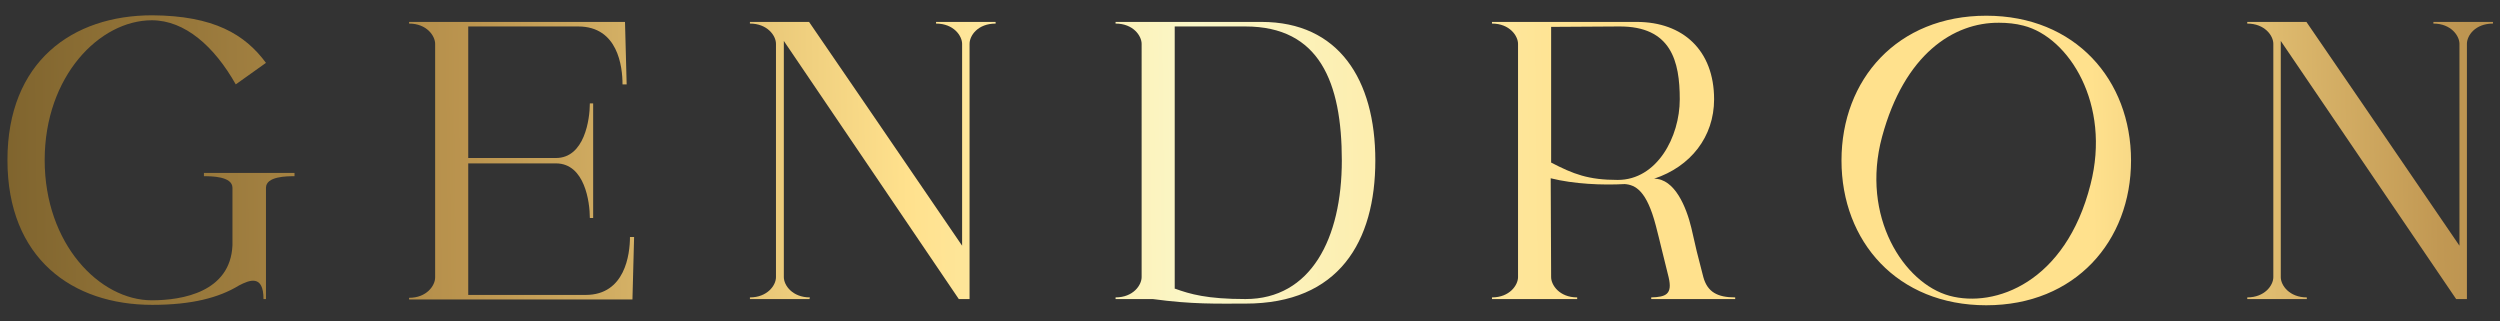
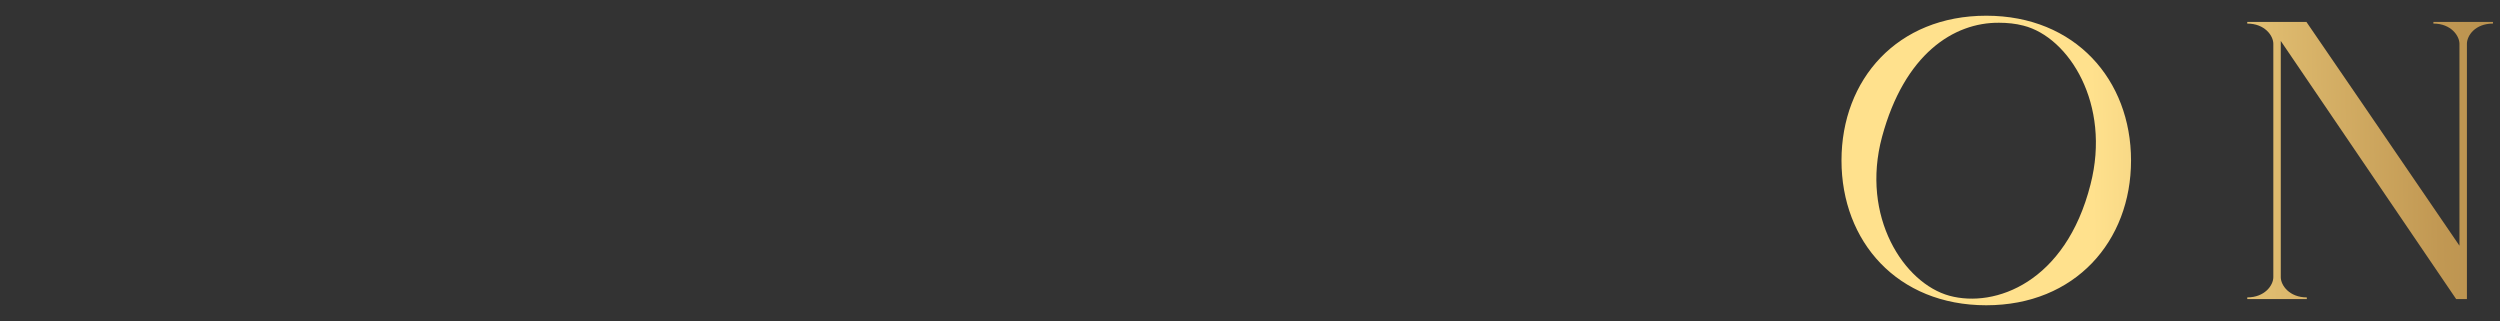
<svg xmlns="http://www.w3.org/2000/svg" version="1.1" id="Calque_1" x="0px" y="0px" width="604.4px" height="77.6px" viewBox="0 0 604.4 77.6" style="enable-background:new 0 0 604.4 77.6;" xml:space="preserve">
  <rect x="0" y="0" width="604.4" height="77.6" fill="#333333" stroke="none" />
  <style type="text/css">
	.st0{fill:url(#SVGID_1_);}
	.st1{fill:url(#SVGID_00000095335040834118170310000013772885528676051103_);}
	.st2{fill:url(#SVGID_00000150098588324018605070000001127996497934848407_);}
	.st3{fill:url(#SVGID_00000054223680790261465520000018274424069676827539_);}
	.st4{fill:url(#SVGID_00000125578063306556917860000013772857493813655211_);}
	.st5{fill:url(#SVGID_00000090288008557264057090000004129584678512143267_);}
	.st6{fill:url(#SVGID_00000057829216939890528890000005814733354305322391_);}
</style>
  <linearGradient id="SVGID_1_" gradientUnits="userSpaceOnUse" x1="-39.013" y1="39.976" x2="659.337" y2="48.096" gradientTransform="matrix(1 0 0 -1 0 79.656)">
    <stop offset="0" style="stop-color:#6A5322" />
    <stop offset="0.22" style="stop-color:#BC954F" />
    <stop offset="0.37" style="stop-color:#FFE18D" />
    <stop offset="0.47" style="stop-color:#FBF7C8" />
    <stop offset="0.61" style="stop-color:#FFE18D" />
    <stop offset="0.78" style="stop-color:#FFE18D" />
    <stop offset="0.9" style="stop-color:#C19853" />
    <stop offset="1" style="stop-color:#9B793F" />
  </linearGradient>
-   <path class="st0" d="M64.3,15.2l-7.3,5.2C51.8,11.2,44.7,4.9,36.7,4.9c-12.6,0-25.9,13.5-25.9,33.8s13.3,33.9,25.9,33.9  c7.4,0,19-2,19.5-13.3l0-13.9c0-2.8-5.2-2.8-6.9-2.8v-0.8h21.9v0.8c-1.8,0-6.9,0-6.9,2.8v26.9h-0.6c0-6-3.4-4.6-5.9-3.3  c-4.9,3-11.5,4.7-21,4.7c-19.3,0-35-11.2-35-35s15.7-35,35-35C51.7,3.8,59.2,8.3,64.3,15.2z" />
  <linearGradient id="SVGID_00000093136706221644245600000014631380771351364004_" gradientUnits="userSpaceOnUse" x1="-39.003" y1="38.941" x2="659.347" y2="47.061" gradientTransform="matrix(1 0 0 -1 0 79.656)">
    <stop offset="0" style="stop-color:#6A5322" />
    <stop offset="0.22" style="stop-color:#BC954F" />
    <stop offset="0.37" style="stop-color:#FFE18D" />
    <stop offset="0.47" style="stop-color:#FBF7C8" />
    <stop offset="0.61" style="stop-color:#FFE18D" />
    <stop offset="0.78" style="stop-color:#FFE18D" />
    <stop offset="0.9" style="stop-color:#C19853" />
    <stop offset="1" style="stop-color:#9B793F" />
  </linearGradient>
-   <path style="fill:url(#SVGID_00000093136706221644245600000014631380771351364004_);" d="M112,5.3h39.1l0.4,15.1h-1  c0-4.3-1.1-14-10.7-14h-26.6v31.8h21.2c6.9,0,8.2-9.3,8.2-13.2h0.8v27.7h-0.8c0-3.8-1.2-13.2-8.2-13.2h-21.2v31.8h28.4  c9.5,0,10.7-9.8,10.7-14h1l-0.4,15.1h-54v-0.4c4.3,0,6.3-3,6.3-4.9V10.6c0-1.9-2-4.9-6.3-4.9V5.3L112,5.3L112,5.3z" />
  <linearGradient id="SVGID_00000141448484979125995280000017513485880401145494_" gradientUnits="userSpaceOnUse" x1="-38.983" y1="37.997" x2="659.357" y2="46.117" gradientTransform="matrix(1 0 0 -1 0 79.656)">
    <stop offset="0" style="stop-color:#6A5322" />
    <stop offset="0.22" style="stop-color:#BC954F" />
    <stop offset="0.37" style="stop-color:#FFE18D" />
    <stop offset="0.47" style="stop-color:#FBF7C8" />
    <stop offset="0.61" style="stop-color:#FFE18D" />
    <stop offset="0.78" style="stop-color:#FFE18D" />
    <stop offset="0.9" style="stop-color:#C19853" />
    <stop offset="1" style="stop-color:#9B793F" />
  </linearGradient>
-   <path style="fill:url(#SVGID_00000141448484979125995280000017513485880401145494_);" d="M195.7,72.3h-14.4v-0.4  c4.2,0,6.3-2.9,6.3-4.9V10.6c0-2-2.1-4.9-6.3-4.9V5.3h14.3c0,0,24,35,37,54.1V10.6c0-1.9-2-4.9-6.3-4.9V5.3h14.4v0.4  c-4.3,0-6.3,2.9-6.3,4.9v61.7h-2.6L189.5,9.9c0,18.6,0,38.5,0,57.1c0,2,2.1,4.9,6.3,4.9L195.7,72.3L195.7,72.3z" />
  <linearGradient id="SVGID_00000138572401522283897560000017643169441415177632_" gradientUnits="userSpaceOnUse" x1="-38.973" y1="36.524" x2="659.376" y2="44.644" gradientTransform="matrix(1 0 0 -1 0 79.656)">
    <stop offset="0" style="stop-color:#6A5322" />
    <stop offset="0.22" style="stop-color:#BC954F" />
    <stop offset="0.37" style="stop-color:#FFE18D" />
    <stop offset="0.47" style="stop-color:#FBF7C8" />
    <stop offset="0.61" style="stop-color:#FFE18D" />
    <stop offset="0.78" style="stop-color:#FFE18D" />
    <stop offset="0.9" style="stop-color:#C19853" />
    <stop offset="1" style="stop-color:#9B793F" />
  </linearGradient>
-   <path style="fill:url(#SVGID_00000138572401522283897560000017643169441415177632_);" d="M279,5.3h26c18.6,0,27.5,13.9,27.5,33.5  s-8.8,34.6-31.4,34.6c-7.1,0-12.8,0.2-22.4-1.1h-9v-0.4c4.3,0,6.3-3,6.3-4.9V10.6c0-1.9-2-4.9-6.3-4.9V5.3L279,5.3L279,5.3z   M284.1,69.8c3.6,1.3,7.7,2.5,17,2.5c15.8,0,23.3-14.6,23.3-33.5s-5.4-32.4-23.3-32.4h-17.1V69.8z" />
  <linearGradient id="SVGID_00000101065211747940584950000008934083005050611876_" gradientUnits="userSpaceOnUse" x1="-38.963" y1="35.874" x2="659.386" y2="43.994" gradientTransform="matrix(1 0 0 -1 0 79.656)">
    <stop offset="0" style="stop-color:#6A5322" />
    <stop offset="0.22" style="stop-color:#BC954F" />
    <stop offset="0.37" style="stop-color:#FFE18D" />
    <stop offset="0.47" style="stop-color:#FBF7C8" />
    <stop offset="0.61" style="stop-color:#FFE18D" />
    <stop offset="0.78" style="stop-color:#FFE18D" />
    <stop offset="0.9" style="stop-color:#C19853" />
    <stop offset="1" style="stop-color:#9B793F" />
  </linearGradient>
-   <path style="fill:url(#SVGID_00000101065211747940584950000008934083005050611876_);" d="M375,67c0,1.9,2,4.9,6.3,4.9v0.4h-20.6  v-0.4c4.3,0,6.3-3,6.3-4.9V10.6c0-1.9-2-4.9-6.3-4.9V5.3h35c11.2,0,18.7,6.9,18.7,18.7c0,9.1-5.7,16.3-14.5,19.2c5,0,7.8,6.9,9,11.9  c1,4.5,1.5,6.6,2.9,11.9c1,3.6,3.4,4.9,7.7,4.9v0.4h-20.3v-0.4c3.5-0.1,5.2-0.7,4.2-4.9c-1.5-5.9-2-8.3-3.1-12.5  c-2.2-8.4-4.9-9.8-7.5-10c-5.4,0.3-12.3,0-17.9-1.4L375,67L375,67z M375,6.5v32.8c5.4,2.8,9,4.2,16.1,4.2c9.5,0,15-10.4,15-19.5  s-2-17.7-14.7-17.6L375,6.5L375,6.5z" />
  <linearGradient id="SVGID_00000091718054969248777200000010101831094227132817_" gradientUnits="userSpaceOnUse" x1="-38.953" y1="34.821" x2="659.396" y2="42.941" gradientTransform="matrix(1 0 0 -1 0 79.656)">
    <stop offset="0" style="stop-color:#6A5322" />
    <stop offset="0.22" style="stop-color:#BC954F" />
    <stop offset="0.37" style="stop-color:#FFE18D" />
    <stop offset="0.47" style="stop-color:#FBF7C8" />
    <stop offset="0.61" style="stop-color:#FFE18D" />
    <stop offset="0.78" style="stop-color:#FFE18D" />
    <stop offset="0.9" style="stop-color:#C19853" />
    <stop offset="1" style="stop-color:#9B793F" />
  </linearGradient>
  <path style="fill:url(#SVGID_00000091718054969248777200000010101831094227132817_);" d="M515.2,38.8c0,19.5-13.5,35-35,35  s-35-15.4-35-35s13.5-35,35-35S515.2,19.3,515.2,38.8z M455,33.1c-5.2,19.3,5.3,35.4,16.3,38.4c11,3,28.1-3.2,34.1-26.9  c5-19.4-5.2-35.6-16.2-38.4c-1.9-0.5-3.9-0.7-5.9-0.7C472.3,5.4,460.4,13.1,455,33.1z" />
  <linearGradient id="SVGID_00000118374777814627979340000014701041793160709001_" gradientUnits="userSpaceOnUse" x1="-38.944" y1="33.789" x2="659.407" y2="41.91" gradientTransform="matrix(1 0 0 -1 0 79.656)">
    <stop offset="0" style="stop-color:#6A5322" />
    <stop offset="0.22" style="stop-color:#BC954F" />
    <stop offset="0.37" style="stop-color:#FFE18D" />
    <stop offset="0.47" style="stop-color:#FBF7C8" />
    <stop offset="0.61" style="stop-color:#FFE18D" />
    <stop offset="0.78" style="stop-color:#FFE18D" />
    <stop offset="0.9" style="stop-color:#C19853" />
    <stop offset="1" style="stop-color:#9B793F" />
  </linearGradient>
  <path style="fill:url(#SVGID_00000118374777814627979340000014701041793160709001_);" d="M557.7,72.3h-14.4v-0.4  c4.2,0,6.3-2.9,6.3-4.9V10.6c0-2-2.1-4.9-6.3-4.9V5.3h14.3c0,0,24,35,37,54.1V10.6c0-1.9-2-4.9-6.3-4.9V5.3h14.4v0.4  c-4.3,0-6.3,2.9-6.3,4.9v61.7h-2.6L551.4,9.9c0,18.6,0,38.5,0,57.1c0,2,2.1,4.9,6.3,4.9L557.7,72.3L557.7,72.3z" />
</svg>